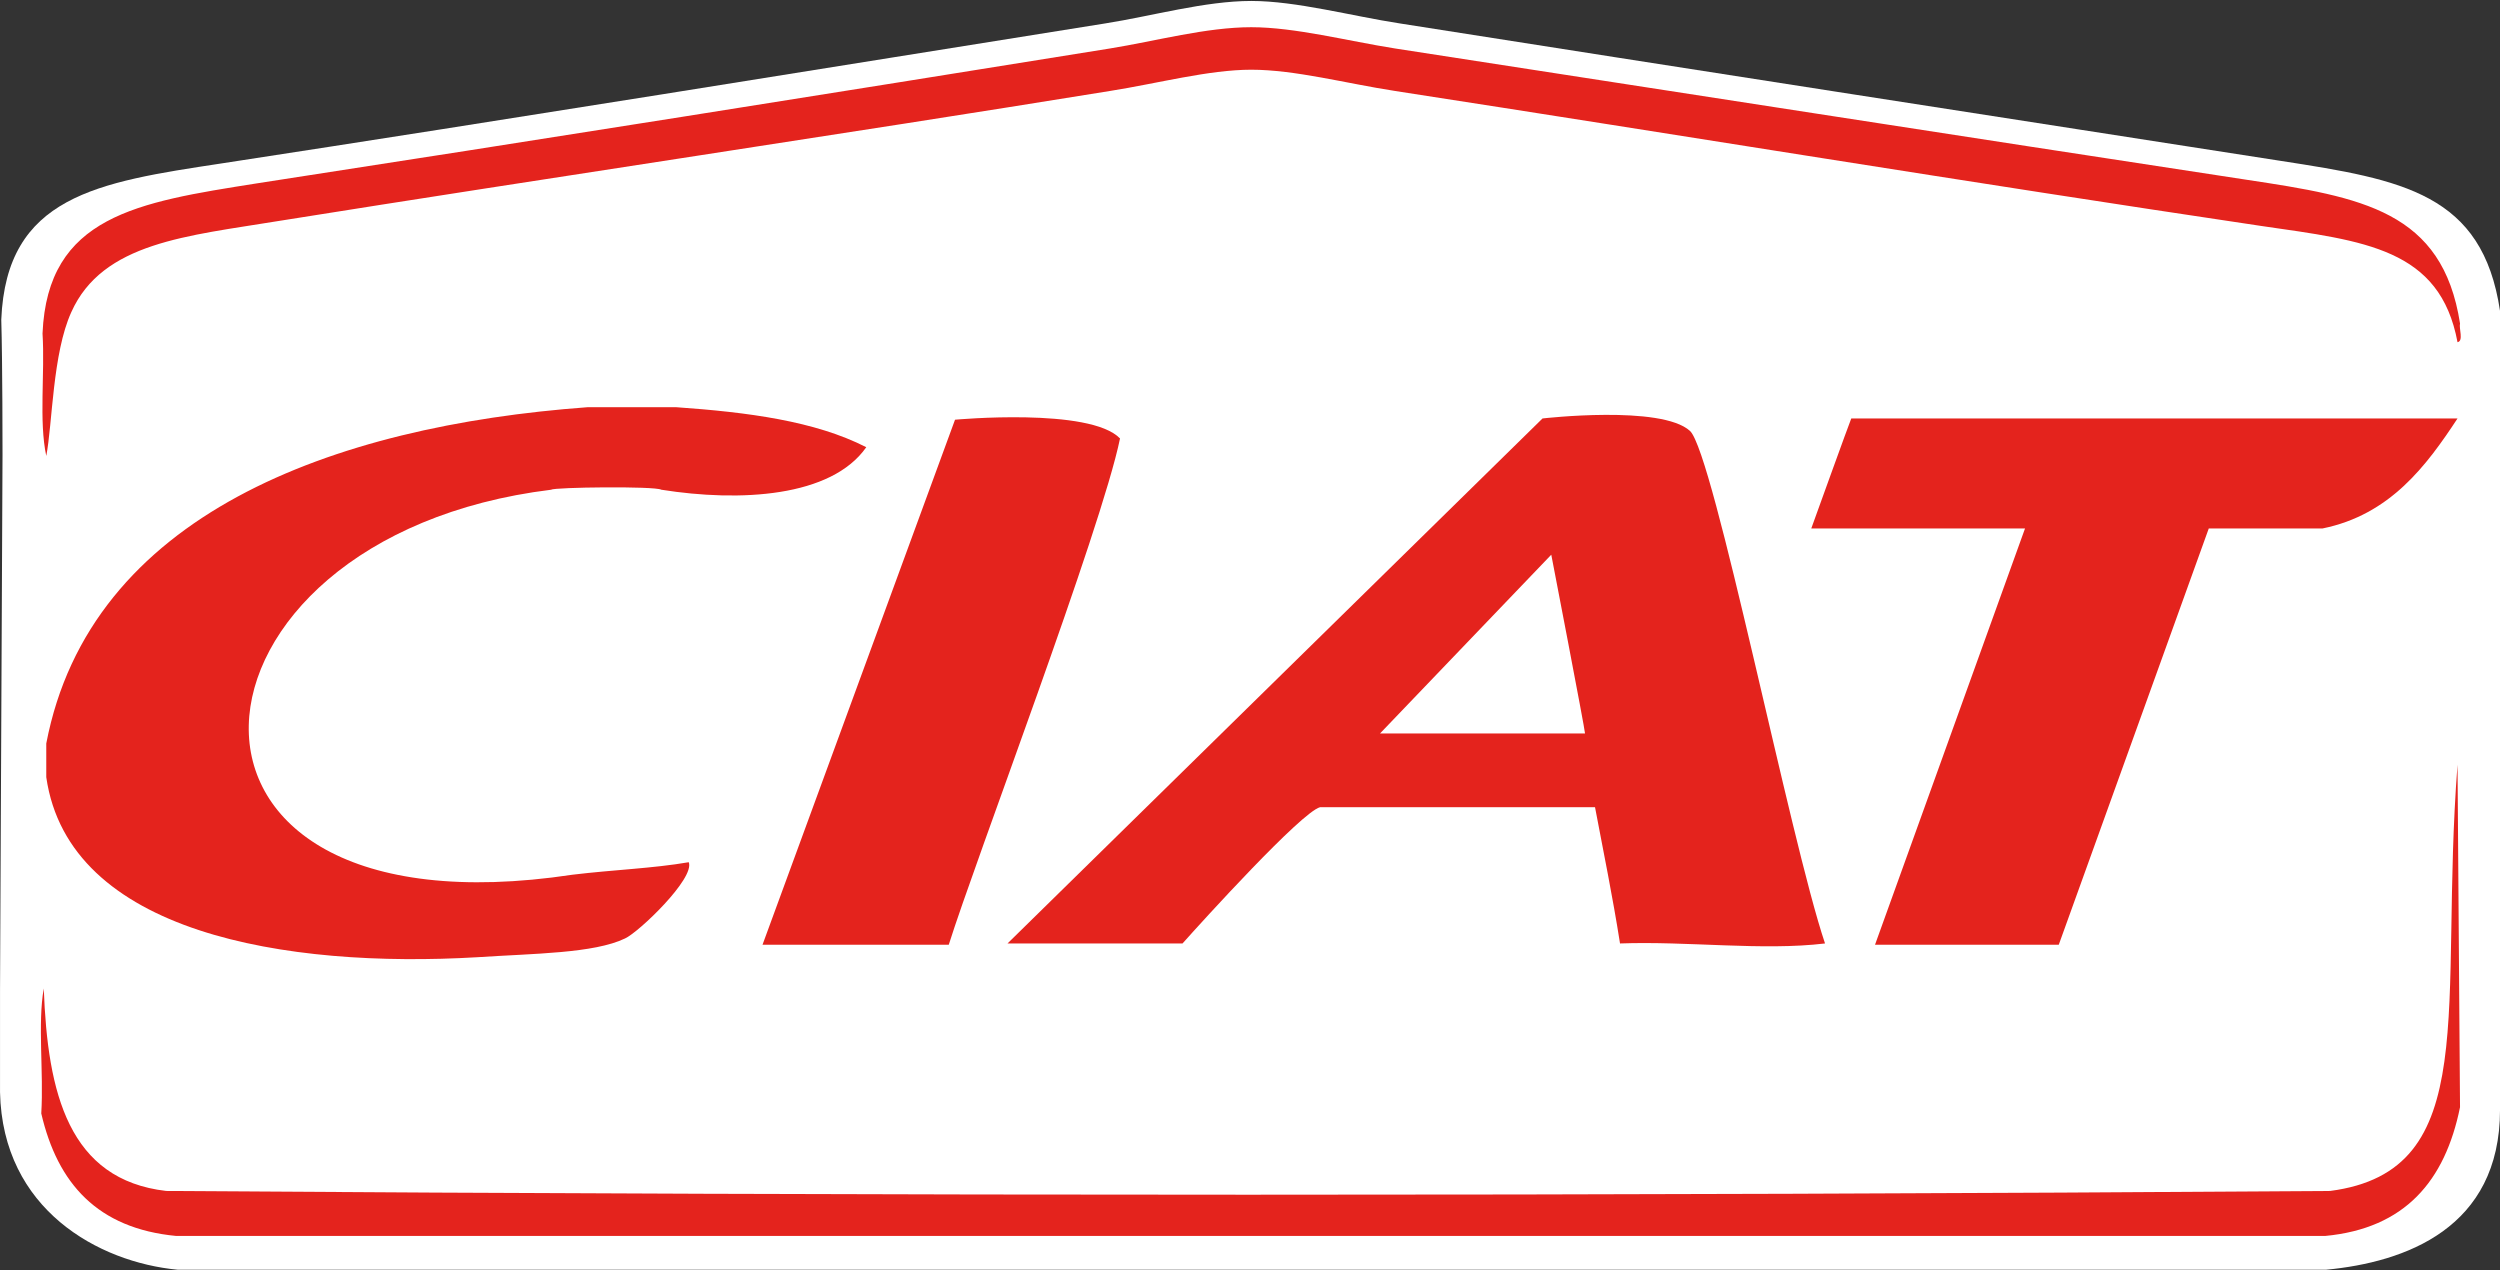
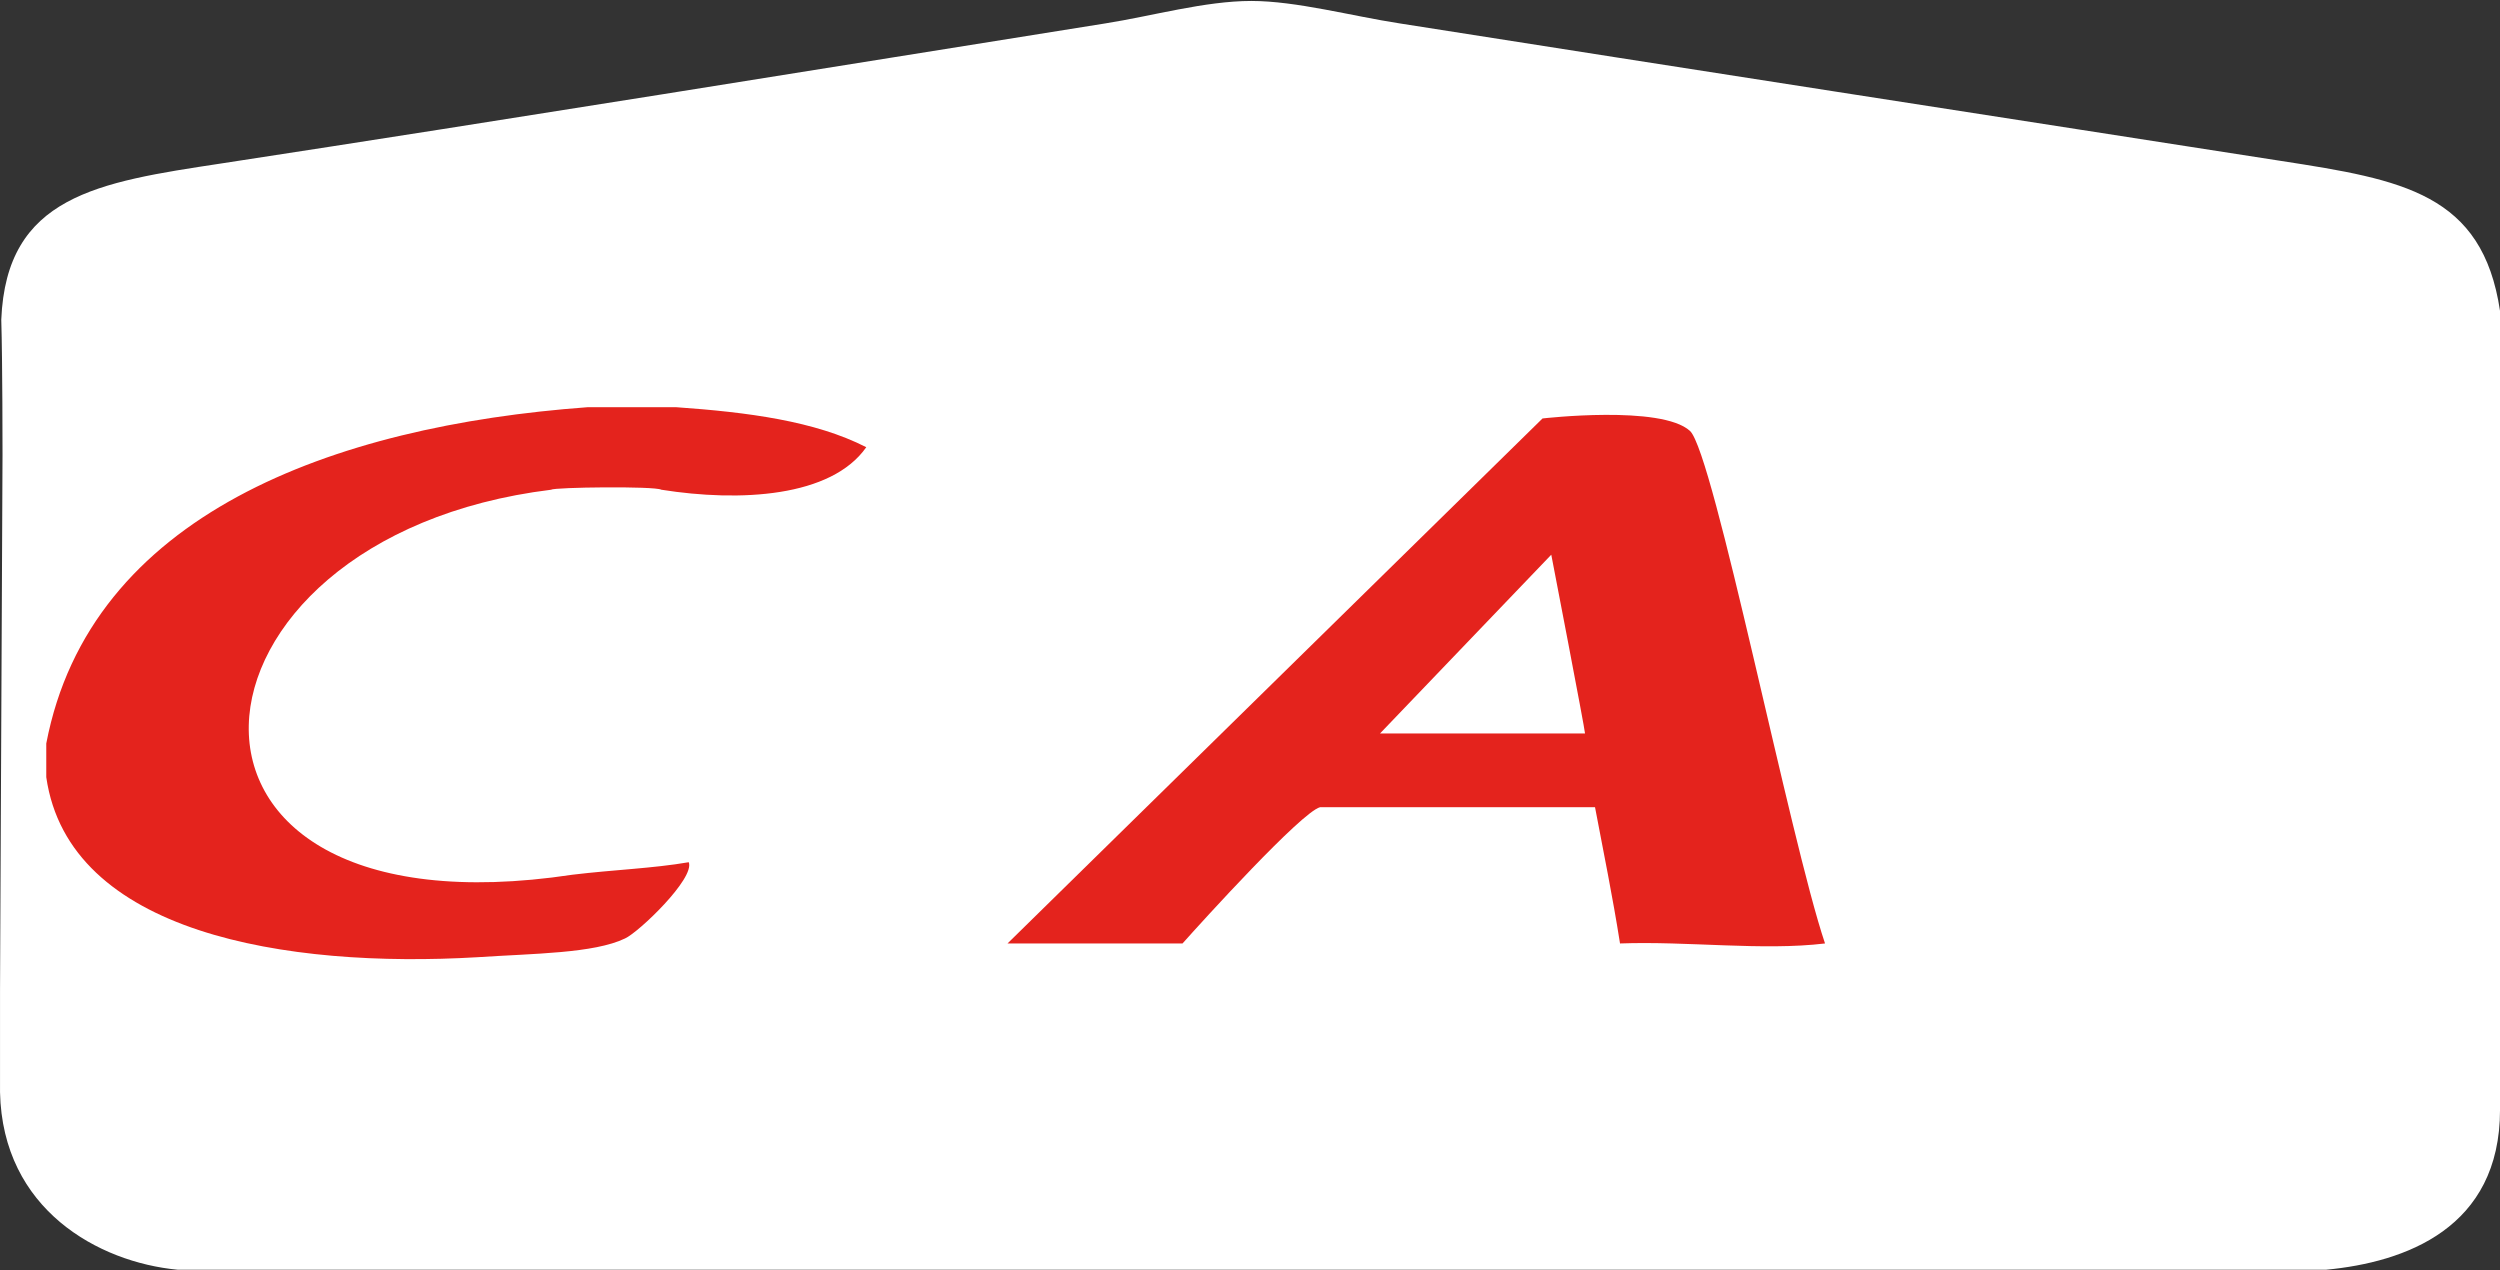
<svg xmlns="http://www.w3.org/2000/svg" version="1.1" id="Calque_1" x="0px" y="0px" viewBox="0 0 200 101.6" style="enable-background:new 0 0 200 101.6;" xml:space="preserve">
  <rect x="0" y="0" width="200" height="101.6" fill="#333333" stroke="none" />
  <style type="text/css"> .st0{fill:#FFFFFF;} .st1{fill:#E4231D;} </style>
  <g id="Calque_1_-_copie_2" transform="matrix(1,0,0,1,-9.998,-26.323)">
    <g id="g8">
      <path id="path10" class="st0" d="M206.7,53.6c-0.4-5.5-5.4-9.6-12.9-10.7c-24.3-3.7-47.6-7.5-71.8-11.2c-4-0.6-8.3-1.8-11.9-1.8 c-3.6,0-7.7,1.2-11.7,1.8c-22.4,3.5-46.3,7.1-69,10.7c-7.5,1.2-12.3,1.7-15,7.7c-1.1,2.5-0.6,9.7-0.9,12.6l0,43 c0.3,8.4,2,17.7,9.8,18.6c57.1,0.4,116,0.4,173.1,0c11.9-1.6,9.7-15.4,10-34.3C206.6,89.5,206.7,53.6,206.7,53.6L206.7,53.6z" />
      <path id="path12" class="st0" d="M210,115.1c0,9.5-7.6,12.2-13.9,12.8c-57.3,0-114.6,0-171.9,0c-6.3-0.6-14-4.8-14.2-14.2v-8.1 l0.2-42.9c0,0,0-7.5-0.1-10.8c0.4-9.9,7.7-11,17.6-12.5c23.5-3.6,46.9-7.4,70.7-11.2c3.8-0.6,8-1.8,11.7-1.8c3.6,0,8,1.2,11.9,1.8 c23.5,3.7,46.1,7.2,70.5,11c9.7,1.5,16.1,2.6,17.5,12L210,115.1z" />
-       <path id="path14" class="st1" d="M206.6,87.5l0.2,27.4c-1.2,5.9-4.4,9.7-10.8,10.3c-57.3,0-114.6,0-171.9,0 c-6.3-0.6-9.5-4.2-10.8-9.8c0.2-3.3-0.3-7.2,0.2-10c0.3,8.4,2,15.3,9.8,16.2c57.1,0.4,116,0.4,173.1,0 C208.7,120,205.1,106.9,206.6,87.5z" />
-       <path id="path16" class="st1" d="M13.4,53c0.4-9.4,7.6-10.5,17.1-12c22.7-3.5,45.3-7.1,68.3-10.8c3.7-0.6,7.7-1.7,11.3-1.7 c3.5,0,7.7,1.1,11.5,1.7c22.7,3.5,44.5,6.9,68.1,10.5c9.3,1.4,15.7,2.5,17.1,11.5c-0.1,0.4,0.3,1.4-0.2,1.5 c-1.4-7.5-7.4-8.1-15.7-9.3c-23.5-3.5-46-7.2-69.3-10.8c-3.9-0.6-8-1.7-11.5-1.7c-3.4,0-7.5,1.1-11.3,1.7 C77.2,37.1,54.2,40.5,32.3,44c-7.3,1.2-14.1,1.7-16.6,7.3c-1.5,3.3-1.5,8.9-2,11.5C13.1,60,13.6,56.2,13.4,53z" />
-       <path id="path18" class="st1" d="M158.1,59.8h48.5c-2.5,3.8-5.4,7.7-10.8,8.8h-9.1l-12,33.3c-4.9,0-9.8,0-14.7,0l12-33.3h-17.1 C154.9,68.6,158,60,158.1,59.8z" />
      <path id="path20" class="st1" d="M133.4,59.8c0,0,9.5-1.1,11.8,1c1.9,1.8,8,32.7,10.8,41c-5,0.6-11-0.2-16.4,0 c-0.6-3.8-1.3-7.2-2-10.9h-22c-1.5,0.4-9.4,9.1-11,10.9c-0.5,0-13.1,0-14,0L133.4,59.8z M136.8,85c0-0.3-2.7-14.3-2.7-14.3 L120.4,85H136.8z" />
-       <path id="path22" class="st1" d="M71,101.9l15.4-42c0,0,10.8-1,13.2,1.5c-1.5,7.3-11.6,33.8-13.7,40.5 C85.7,101.9,72.3,101.9,71,101.9z" />
      <path id="path24" class="st1" d="M13.7,85.8C17.2,67.5,36.6,60.4,57,58.9c2.4,0,4.7,0,7.1,0c5.7,0.4,11.1,1.1,15.2,3.2 c-2.8,4-10.1,4.4-16.4,3.4c-0.5-0.3-8.6-0.2-8.8,0c-31,3.8-34.1,36.2,1.7,30.8c3.3-0.4,6.4-0.5,9.3-1c0.5,1.3-4,5.6-5.1,6.1 c-2.5,1.2-7.3,1.2-11.8,1.5c-15.3,0.9-32.7-1.9-34.5-14.4C13.7,87.6,13.7,86.7,13.7,85.8z" />
    </g>
  </g>
</svg>